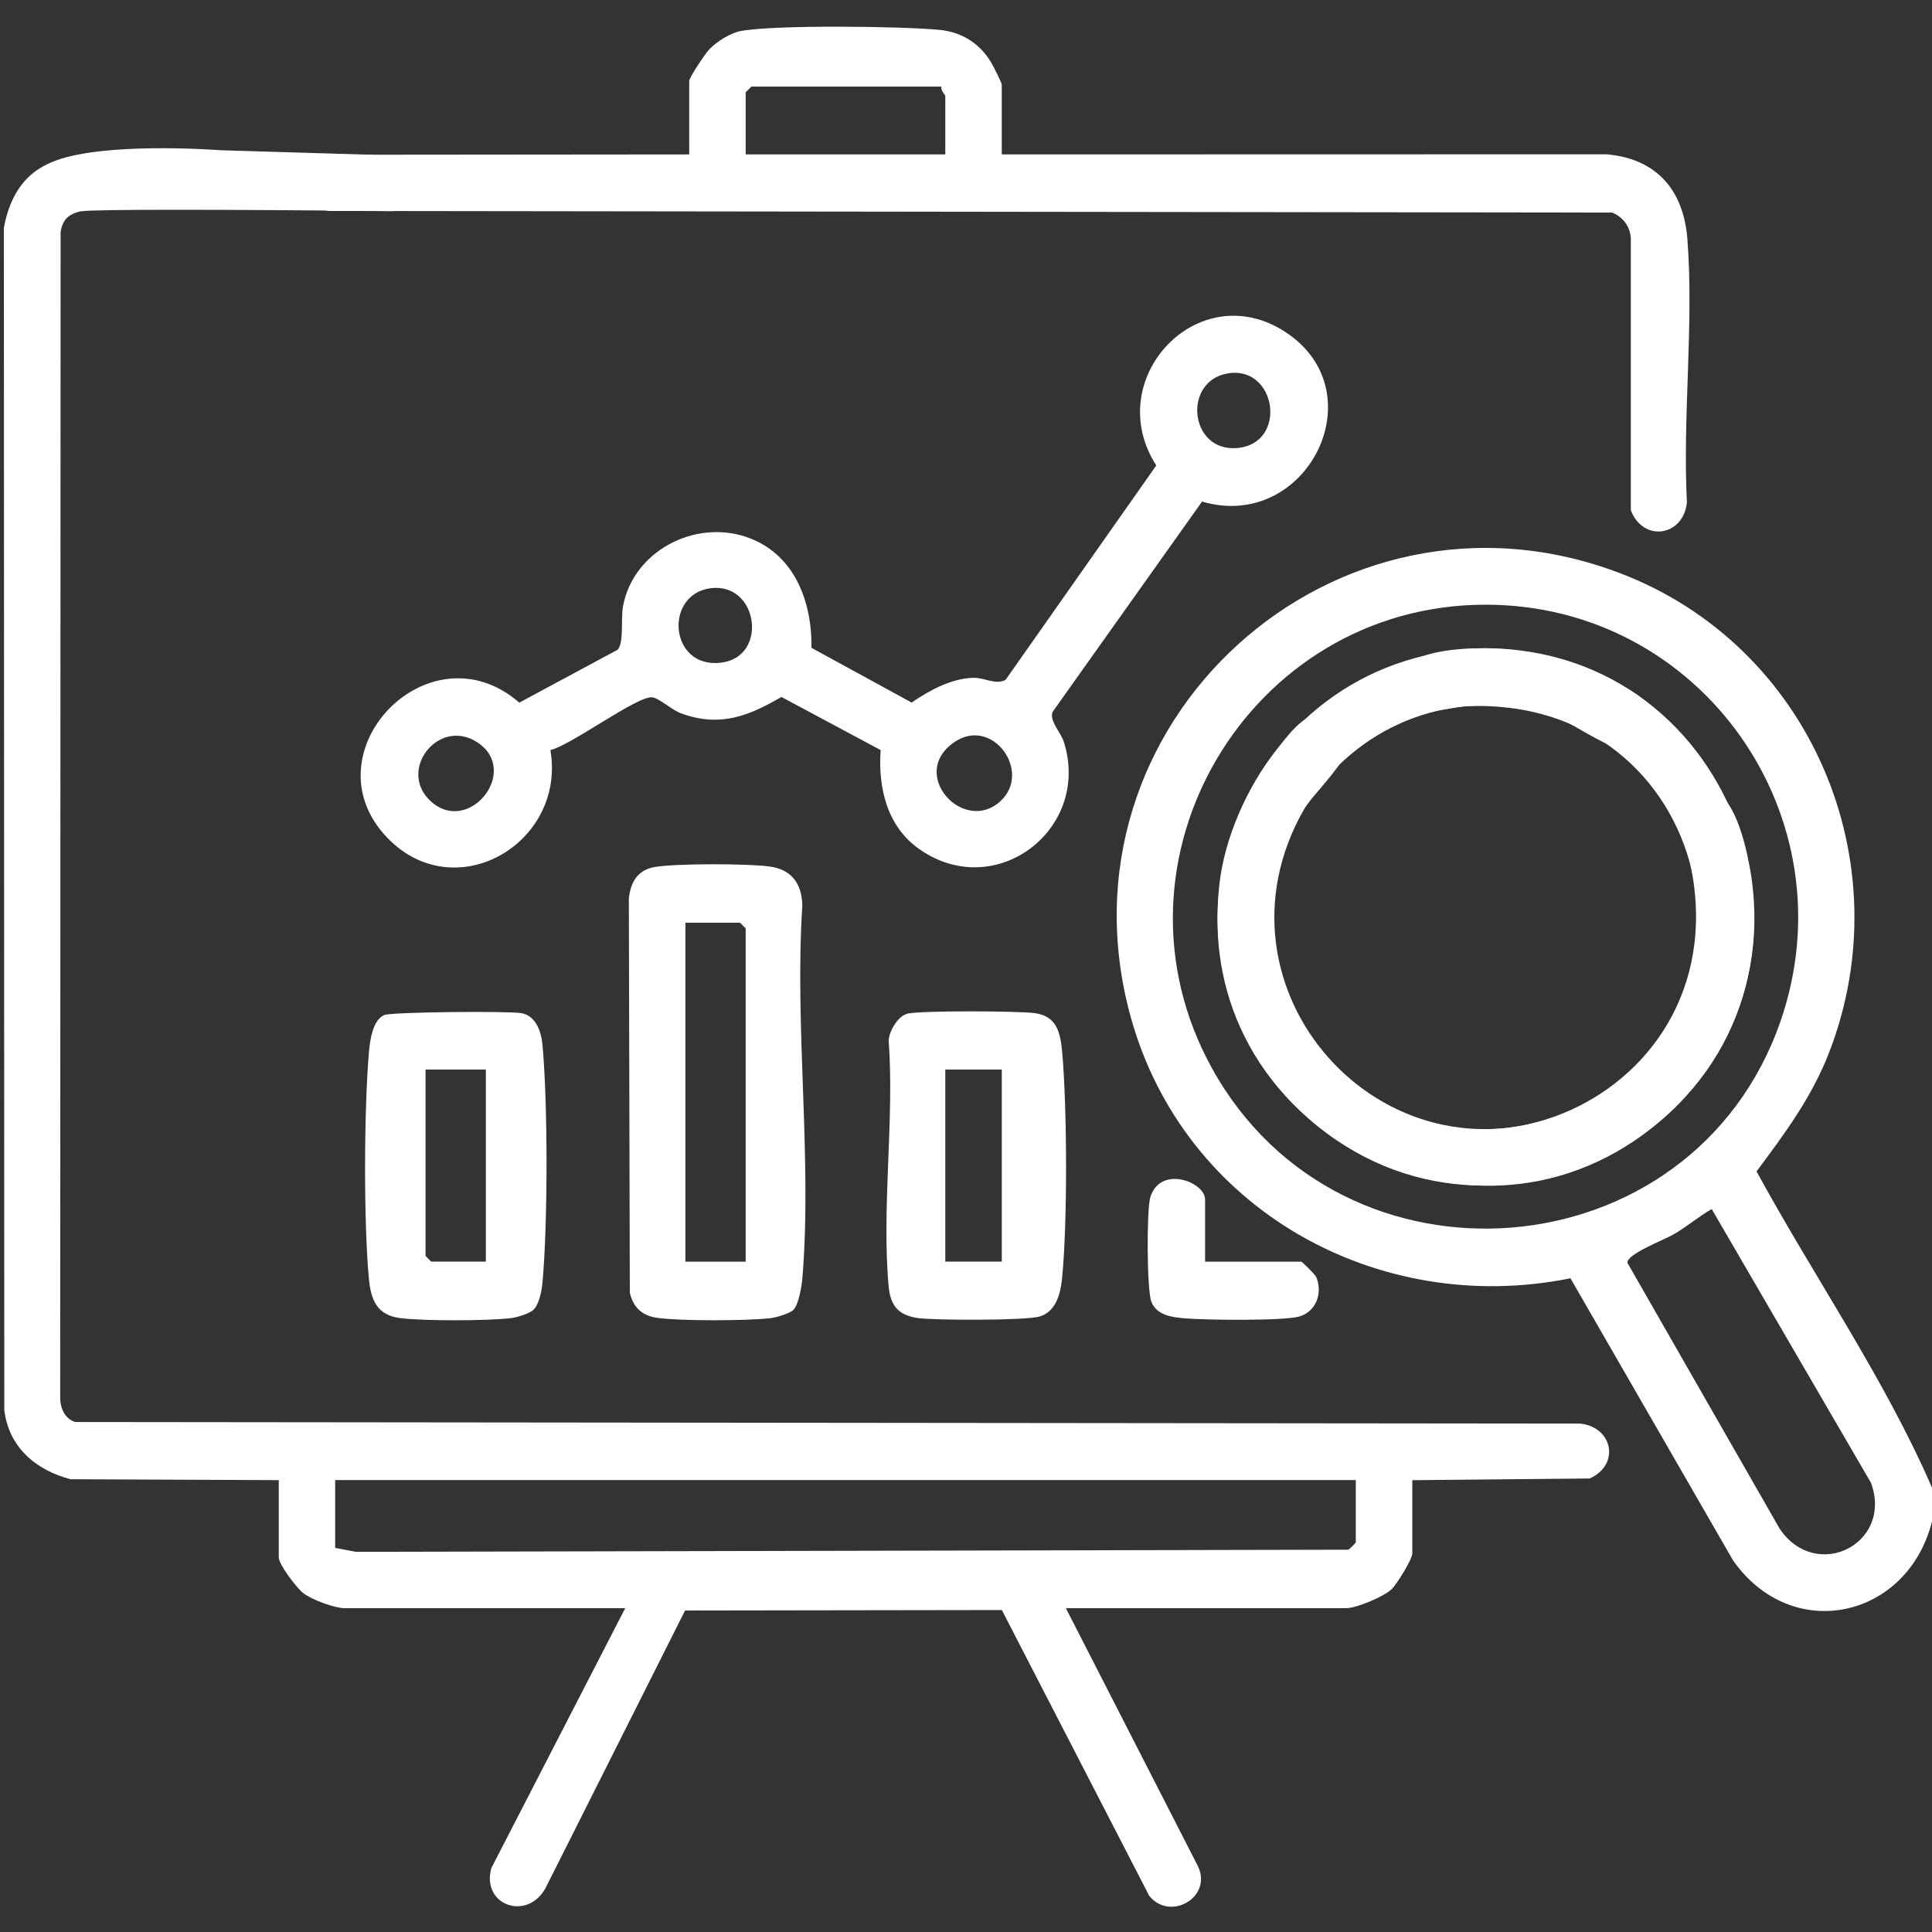
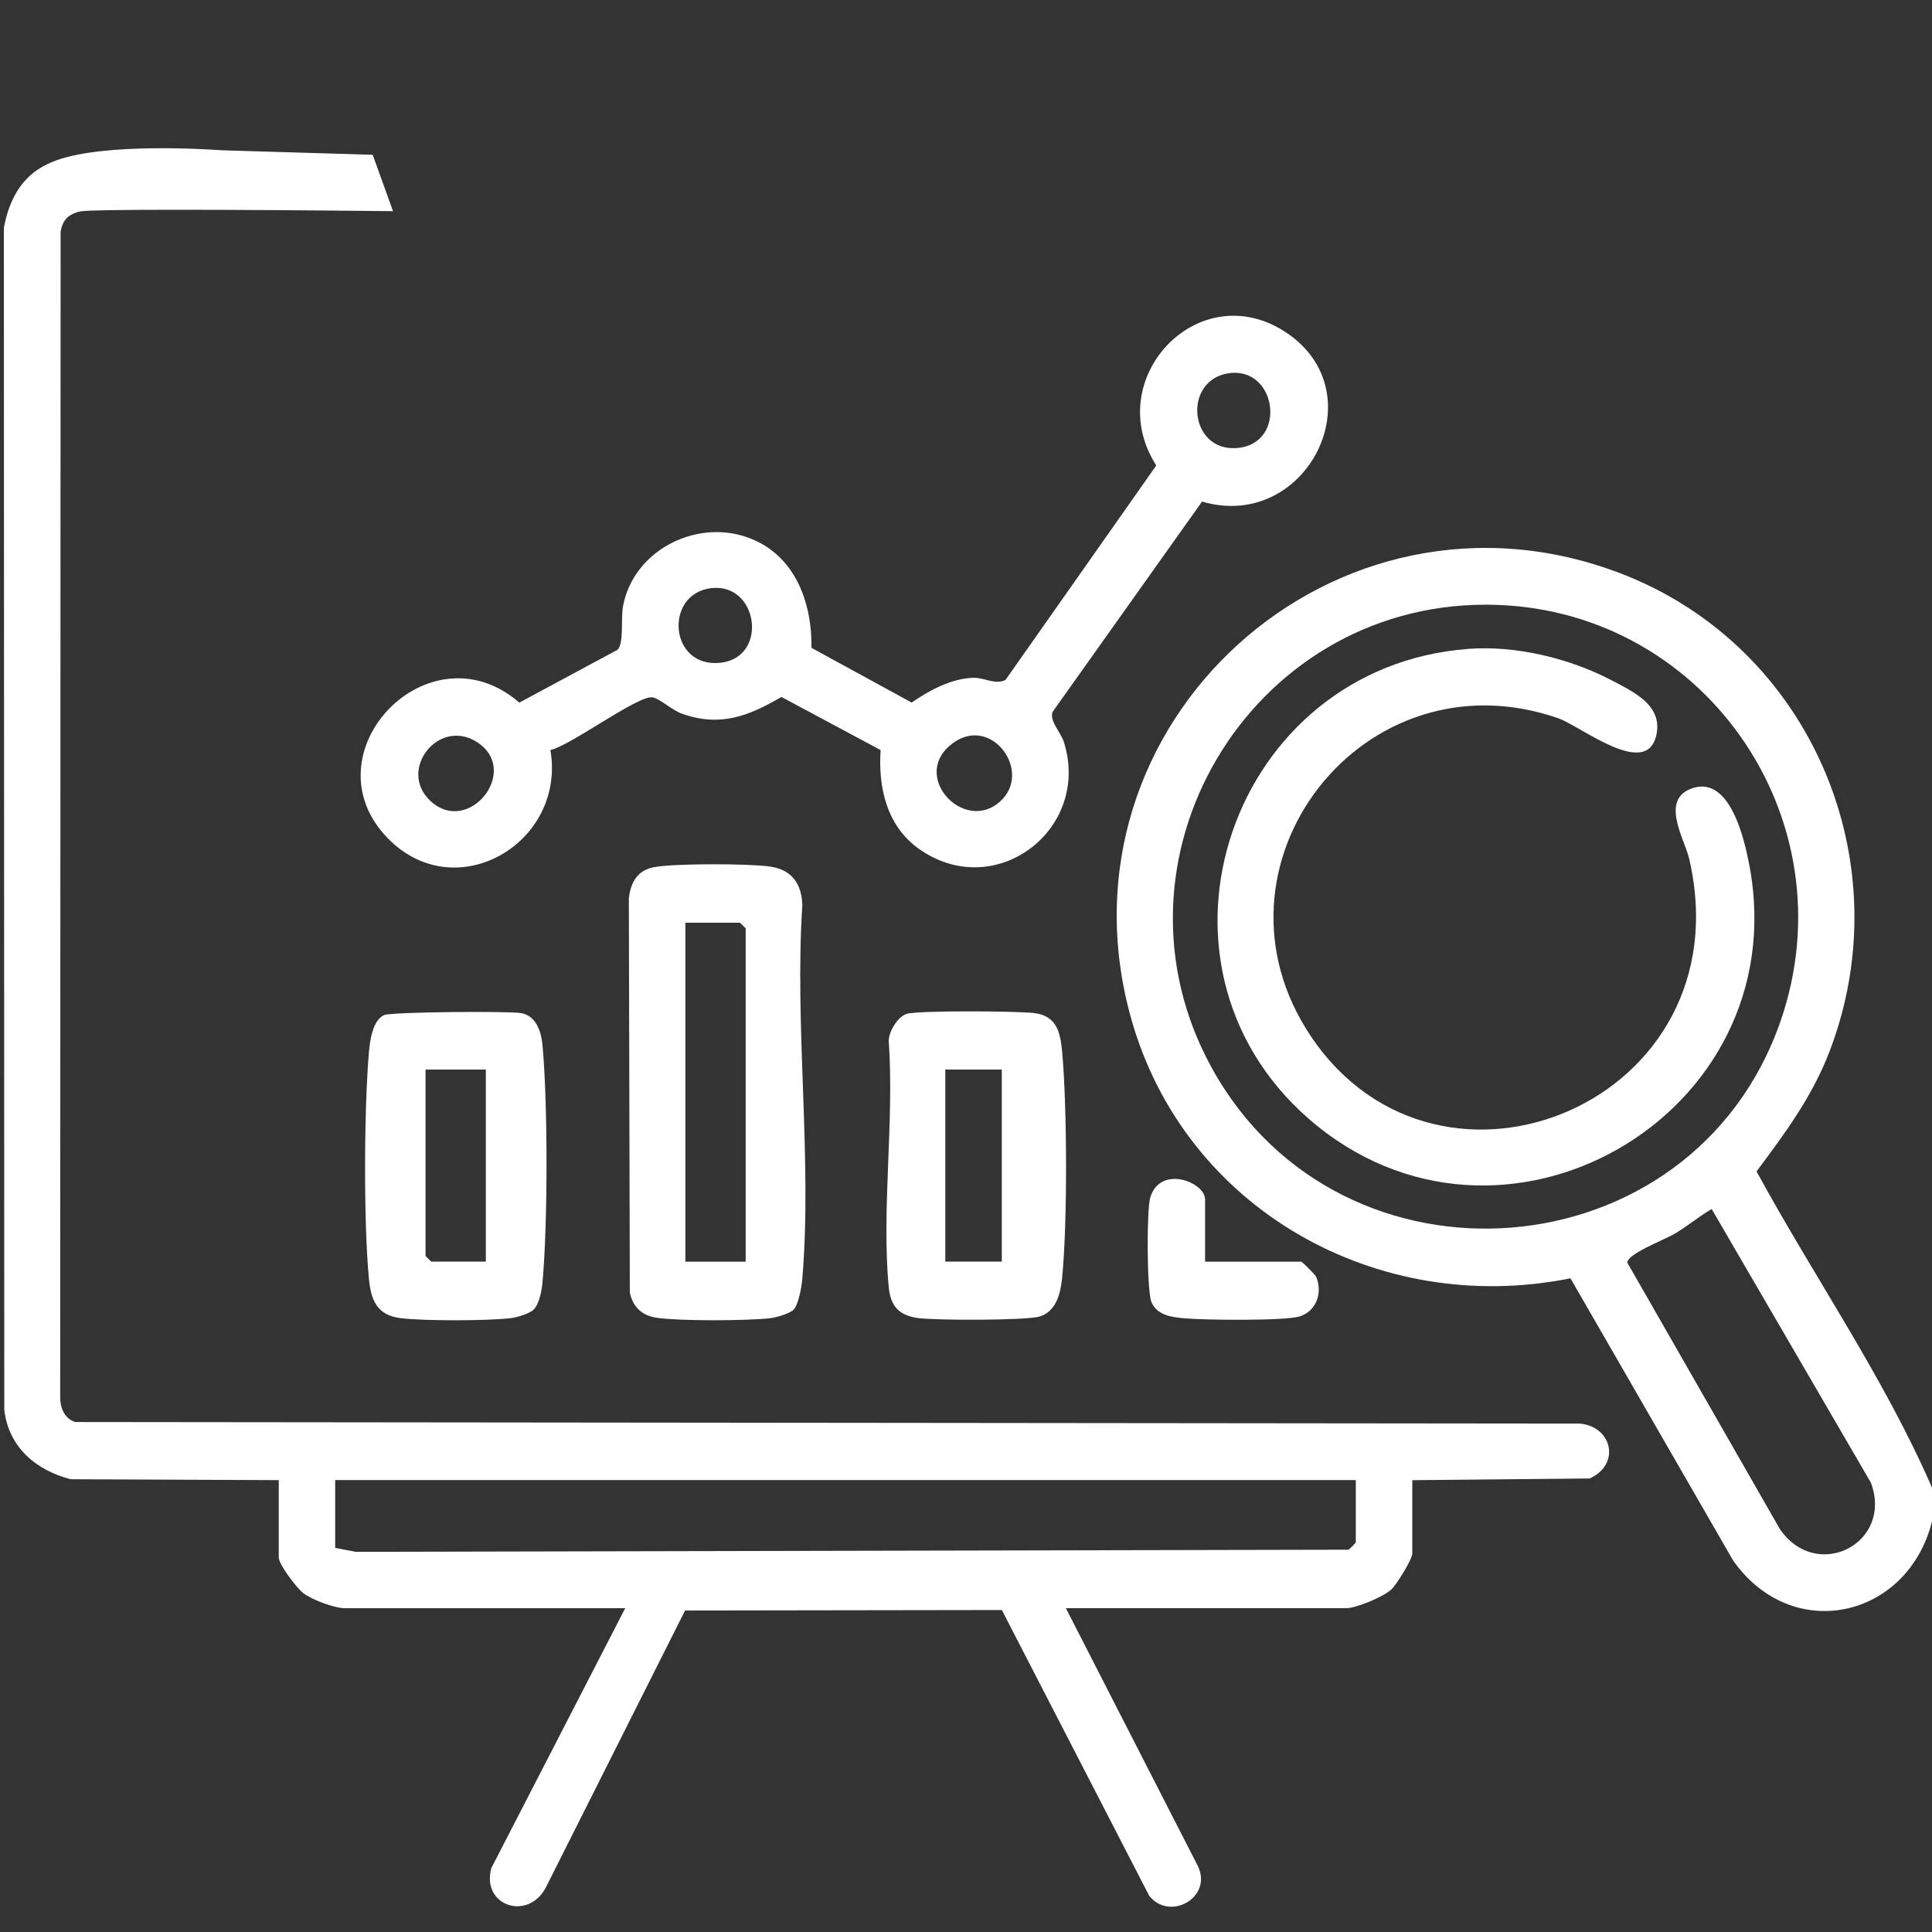
<svg xmlns="http://www.w3.org/2000/svg" id="Layer_1" data-name="Layer 1" viewBox="0 0 409.6 409.6">
  <rect x="0" y="0" width="409.6" height="409.6" fill="#333333" stroke="none" />
  <defs>
    <style>
      .cls-1 {
        fill: #fff;
      }

      .cls-2 {
        fill: none;
      }
    </style>
  </defs>
-   <path class="cls-2" d="M409.6,322.57v87.03H0V0h409.6v315.38c-10.19-23.41-24.99-44.63-37.2-67.04,6.05-8.1,11.78-15.82,15.45-25.37,15.48-40.27-3.99-86.01-44.31-101.43-60.42-23.1-121.13,31.85-103.78,94.2,11.29,40.58,52.3,63.52,93.19,55.26l34.47,59.8c12.5,17.81,36.98,12.36,42.18-8.24ZM212.39,32.74v-14.77c0-.42-1.62-3.57-2.04-4.34-2.33-4.23-6.3-6.8-11.09-7.28-8.05-.79-34.81-1.12-42.17.23-2.23.41-5.02,2.19-6.6,3.78-.94.94-4.36,6.08-4.36,6.82v15.57l-76.18.07c-8.02.75-8.2,10.98-.09,11.92l271.93.34c2.33.93,3.91,3.06,3.97,5.61v57.49c2.6,6.85,11.15,5.59,11.89-1.65-.94-18.13,1.5-37.91.1-55.85-.81-10.4-6.55-17.05-17.17-17.96l-128.18.03ZM299.42,313.79l37.57-.36c6.54-2.87,4.95-10.94-2.02-11.64l-319.04-.33c-2.4-.78-3.27-3.2-3.18-5.6l.09-246.7c.41-2.62,1.79-3.98,4.39-4.39,8.72-1.37,21.9,1.61,30.12-.22,6.01-1.34,6.45-10.32-.82-11.62-5.77-1.03-29.25-.75-34.52,1.03-6.7,2.27-9.95,7.57-11.2,14.35l.09,250.62c.94,7.86,6.68,12.76,14.07,14.67l44.12.19v16.37c0,1.53,3.77,6.47,5.19,7.58,1.81,1.41,6.66,3.2,8.78,3.2h59.48l-28.37,55.07c-2.23,7.91,7.58,11.36,11.47,4.28l29.59-58.86,67.16-.1,31.24,60.58c4.39,5.52,13.54.33,10.31-6.32l-27.98-54.66h59.48c2.13,0,7.88-2.4,9.57-4,1.11-1.05,4.4-6.39,4.4-7.58v-15.57ZM254.85,106.33c22.19,6.53,37.17-23.18,17.68-35.94-18.48-12.09-39.15,9.98-27.39,28.28l-31.96,45.47c-2.2,1.11-4.4-.49-6.75-.45-4.67.09-9.4,2.67-13.15,5.25l-21.24-11.6c.13-10.06-3.78-20.19-13.97-23.56-11.02-3.63-23.83,3.16-25.98,14.73-.51,2.76.24,7.68-1.15,9.23l-20.84,11.21c-19.19-16.63-45.35,10.77-27.91,28.73,14.4,14.83,37.86,1.04,34.5-18.67,4.3-.96,18.61-11.68,21.65-11.18,1.51.25,4.08,2.7,6.19,3.45,8.16,2.92,14.15.53,21.14-3.53l21.03,11.26c-.56,7.97,1.33,16.16,8.17,20.98,16.15,11.38,36.52-4.15,30.68-22.7-.63-2-3.08-4.42-2.41-6.35l31.71-44.62ZM168.26,277.65c1.05-1.13,1.7-4.89,1.84-6.55,2.12-25.3-1.68-53.5,0-79.11-.1-4.68-2.13-7.61-6.89-8.28s-20.04-.68-24.49.12c-3.54.63-4.98,3.15-5.4,6.58l.21,83.67c.73,3.14,2.61,4.87,5.85,5.32,4.96.69,18.83.64,23.92.07,1.23-.14,4.21-1.01,4.96-1.82ZM113.15,277.63c1.18-1.18,1.71-4.04,1.86-5.72,1.13-12.46,1.14-37.93,0-50.38-.26-2.77-1.33-6.14-4.45-6.73-2.55-.48-27.59-.28-29.11.4-2.48,1.1-3.03,5.5-3.24,7.94-1.03,12.13-1.13,35.91,0,47.96.42,4.54,1.84,7.79,6.8,8.37s18.07.57,23.19,0c1.33-.15,4.06-.96,4.95-1.84ZM192.19,214.95c-1.89.55-3.83,3.82-3.78,5.8,1.2,16.72-1.54,35.48-.02,51.95.37,3.96,1.91,6.06,6.08,6.7,3.48.53,23.09.56,25.94-.31,3.48-1.06,4.42-4.86,4.74-8.04,1.18-11.73,1.08-36.09.04-47.93-.38-4.37-1.2-7.8-6.01-8.37-3.57-.42-24.39-.58-27,.18ZM255.5,267.48v-13.17c0-3.72-9.51-7.39-11.62-.44-.8,2.64-.74,19.89.25,22.2,1.19,2.8,4.26,3.18,6.95,3.43,4.09.38,21.22.59,24.43-.39,3.57-1.09,4.98-5.05,3.53-8.41-.17-.39-2.95-3.21-3.17-3.21h-20.36Z" />
-   <path class="cls-1" d="M409.6,315.38v7.19c-5.2,20.6-29.68,26.06-42.18,8.24l-34.47-59.8c-40.89,8.26-81.9-14.69-93.19-55.26-17.35-62.35,43.37-117.3,103.78-94.2,40.32,15.42,59.79,61.15,44.31,101.43-3.67,9.55-9.4,17.27-15.45,25.37,12.21,22.41,27.01,43.63,37.2,67.04ZM314.98,128.2c-50.19,0-82.38,54.24-58.02,98.3,27.42,49.6,101.87,43.71,120.5-9.92,15.02-43.24-16.67-88.38-62.47-88.38ZM362.9,256.32c-2.81,1.62-5.33,3.81-8.15,5.41-1.99,1.14-9.89,4.17-9.73,5.99l32.29,56.39c7.72,11.42,24.13,3.19,19.34-9.76l-33.76-58.03Z" />
+   <path class="cls-1" d="M409.6,315.38v7.19c-5.2,20.6-29.68,26.06-42.18,8.24l-34.47-59.8c-40.89,8.26-81.9-14.69-93.19-55.26-17.35-62.35,43.37-117.3,103.78-94.2,40.32,15.42,59.79,61.15,44.31,101.43-3.67,9.55-9.4,17.27-15.45,25.37,12.21,22.41,27.01,43.63,37.2,67.04ZM314.98,128.2c-50.19,0-82.38,54.24-58.02,98.3,27.42,49.6,101.87,43.71,120.5-9.92,15.02-43.24-16.67-88.38-62.47-88.38M362.9,256.32c-2.81,1.62-5.33,3.81-8.15,5.41-1.99,1.14-9.89,4.17-9.73,5.99l32.29,56.39c7.72,11.42,24.13,3.19,19.34-9.76l-33.76-58.03Z" />
  <path class="cls-1" d="M299.42,313.79v15.57c0,1.19-3.29,6.53-4.4,7.58-1.7,1.6-7.45,4-9.57,4h-59.48l27.98,54.66c3.23,6.65-5.92,11.83-10.31,6.32l-31.24-60.58-67.16.1-29.59,58.86c-3.89,7.08-13.7,3.63-11.47-4.28l28.37-55.07h-59.48c-2.12,0-6.97-1.79-8.78-3.2-1.42-1.11-5.19-6.06-5.19-7.58v-16.37l-44.12-.19c-7.39-1.91-13.13-6.81-14.07-14.67l-.09-250.62c.84-4.58,2.6-8.49,5.72-11.24.76-.67,2.49-2.04,5.48-3.11,10.42-3.73,32.04-2.32,35-2.11,10.67.32,21.34.64,32,.96l4.3,11.95c-36.44-.39-63.21-.41-66.08.02-1.94.29-3.02,1.37-3.02,1.37-.72.72-1.17,1.71-1.37,3.02l-.09,246.7c-.08,2.4.78,4.82,3.18,5.6l319.04.33c6.97.7,8.56,8.77,2.02,11.64l-37.57.36ZM287.44,313.79H71.06v14.37l4.35.84,210.42-.45c.38-.18,1.61-1.45,1.61-1.58v-13.17Z" />
  <path class="cls-1" d="M254.85,106.33l-31.71,44.62c-.67,1.93,1.78,4.35,2.41,6.35,5.84,18.55-14.54,34.08-30.68,22.7-6.84-4.82-8.72-13.01-8.17-20.98l-21.03-11.26c-6.99,4.06-12.98,6.45-21.14,3.53-2.1-.75-4.68-3.21-6.19-3.45-3.04-.5-17.35,10.23-21.65,11.18,3.37,19.71-20.1,33.5-34.5,18.67-17.44-17.96,8.73-45.37,27.91-28.73l20.84-11.21c1.39-1.55.64-6.47,1.15-9.23,2.15-11.57,14.96-18.36,25.98-14.73,10.19,3.36,14.1,13.5,13.97,23.56l21.24,11.6c3.75-2.59,8.48-5.16,13.15-5.25,2.35-.04,4.55,1.55,6.75.45l31.96-45.47c-11.76-18.3,8.91-40.37,27.39-28.28,19.49,12.76,4.51,42.46-17.68,35.94ZM260.1,79.2c-9.34,1.76-7.94,16.53,2.09,15.79,10.98-.81,8.48-17.79-2.09-15.79ZM150.72,124.7c-10,1.23-8.87,17.08,2.11,15.8,10.13-1.18,7.96-17.04-2.11-15.8ZM91.27,169.82c8.12,7.53,19.31-6.57,9.76-12.55-8.12-5.09-16.79,6.03-9.76,12.55ZM212.14,169.82c6.69-6.21-1.7-17.94-9.74-12.53-10.02,6.74,1.94,19.78,9.74,12.53Z" />
-   <path class="cls-1" d="M212.39,32.74l128.18-.03c10.62.91,16.35,7.56,17.17,17.96,1.4,17.93-1.04,37.72-.1,55.85-.74,7.24-9.29,8.5-11.89,1.65v-57.49c-.06-2.55-1.63-4.69-3.97-5.61l-271.93-.34c-8.11-.94-7.93-11.17.09-11.92l76.18-.07v-15.57c0-.74,3.42-5.88,4.36-6.82,1.59-1.59,4.38-3.37,6.6-3.78,7.36-1.34,34.12-1.02,42.17-.23,4.79.47,8.76,3.05,11.09,7.28.42.77,2.04,3.92,2.04,4.34v14.77ZM199.61,18.36h-40.32l-1.2,1.2v13.17h42.32v-12.38c0-.26-1.06-1.21-.8-2Z" />
  <path class="cls-1" d="M168.26,277.65c-.75.81-3.74,1.69-4.96,1.82-5.09.56-18.95.62-23.92-.07-3.24-.45-5.12-2.19-5.85-5.32l-.21-83.67c.42-3.43,1.86-5.94,5.4-6.58,4.45-.8,19.89-.76,24.49-.12s6.79,3.6,6.89,8.28c-1.68,25.61,2.12,53.81,0,79.11-.14,1.66-.79,5.42-1.84,6.55ZM158.09,267.48v-70.66l-1.2-1.2h-11.58v71.86h12.78Z" />
  <path class="cls-1" d="M192.19,214.95c2.6-.76,23.43-.6,27-.18,4.81.57,5.62,3.99,6.01,8.37,1.04,11.84,1.14,36.2-.04,47.93-.32,3.18-1.26,6.98-4.74,8.04-2.85.87-22.46.84-25.94.31-4.17-.64-5.71-2.74-6.08-6.7-1.52-16.47,1.22-35.23.02-51.95-.06-1.98,1.89-5.25,3.78-5.8ZM212.39,226.76h-11.98v40.72h11.98v-40.72Z" />
  <path class="cls-1" d="M113.15,277.63c-.89.89-3.62,1.7-4.95,1.84-5.13.57-18.1.6-23.19,0s-6.37-3.83-6.8-8.37c-1.13-12.05-1.03-35.83,0-47.96.21-2.44.76-6.84,3.24-7.94,1.52-.67,26.56-.88,29.11-.4,3.12.59,4.19,3.96,4.45,6.73,1.15,12.45,1.14,37.92,0,50.38-.15,1.69-.69,4.55-1.86,5.72ZM103,226.76h-12.78v39.52l1.2,1.2h11.58v-40.72Z" />
  <path class="cls-1" d="M255.5,267.48h20.36c.23,0,3.01,2.82,3.17,3.21,1.45,3.37.04,7.33-3.53,8.41-3.2.97-20.34.77-24.43.39-2.69-.25-5.76-.63-6.95-3.43-.99-2.31-1.05-19.55-.25-22.2,2.11-6.95,11.62-3.27,11.62.44v13.17Z" />
  <path class="cls-1" d="M311.23,137.57c10.07-.77,21.49,1.97,30.4,6.64,4.88,2.56,10.96,5.37,9.51,11.71-2.13,9.28-16.05-2-20.77-3.64-41.43-14.42-76.78,31.4-52.37,67.54,27.41,40.58,92.09,13.6,80.11-37.79-.97-4.16-6.42-12.79.95-15,7.81-2.34,10.82,11.06,11.85,16.57,9.89,53.05-52.9,89.01-93.48,53.56-37.96-33.16-16.38-95.77,33.79-99.58Z" />
-   <path class="cls-1" d="M258.5,187.64c1.1-10.04,5.89-20.76,12.12-28.66,3.41-4.32,7.29-9.79,13.26-7.19,8.73,3.8-4.91,15.41-7.4,19.75-21.8,38.07,16.74,81.25,56.75,63.89,44.93-19.48,30.3-88.02-22.42-85.7-4.27.19-13.75,3.95-14.57-3.7-.87-8.11,12.86-8.6,18.47-8.6,53.96.04,77.77,68.37,35.46,101.74-39.58,31.22-97.15-1.51-91.67-51.53Z" />
</svg>